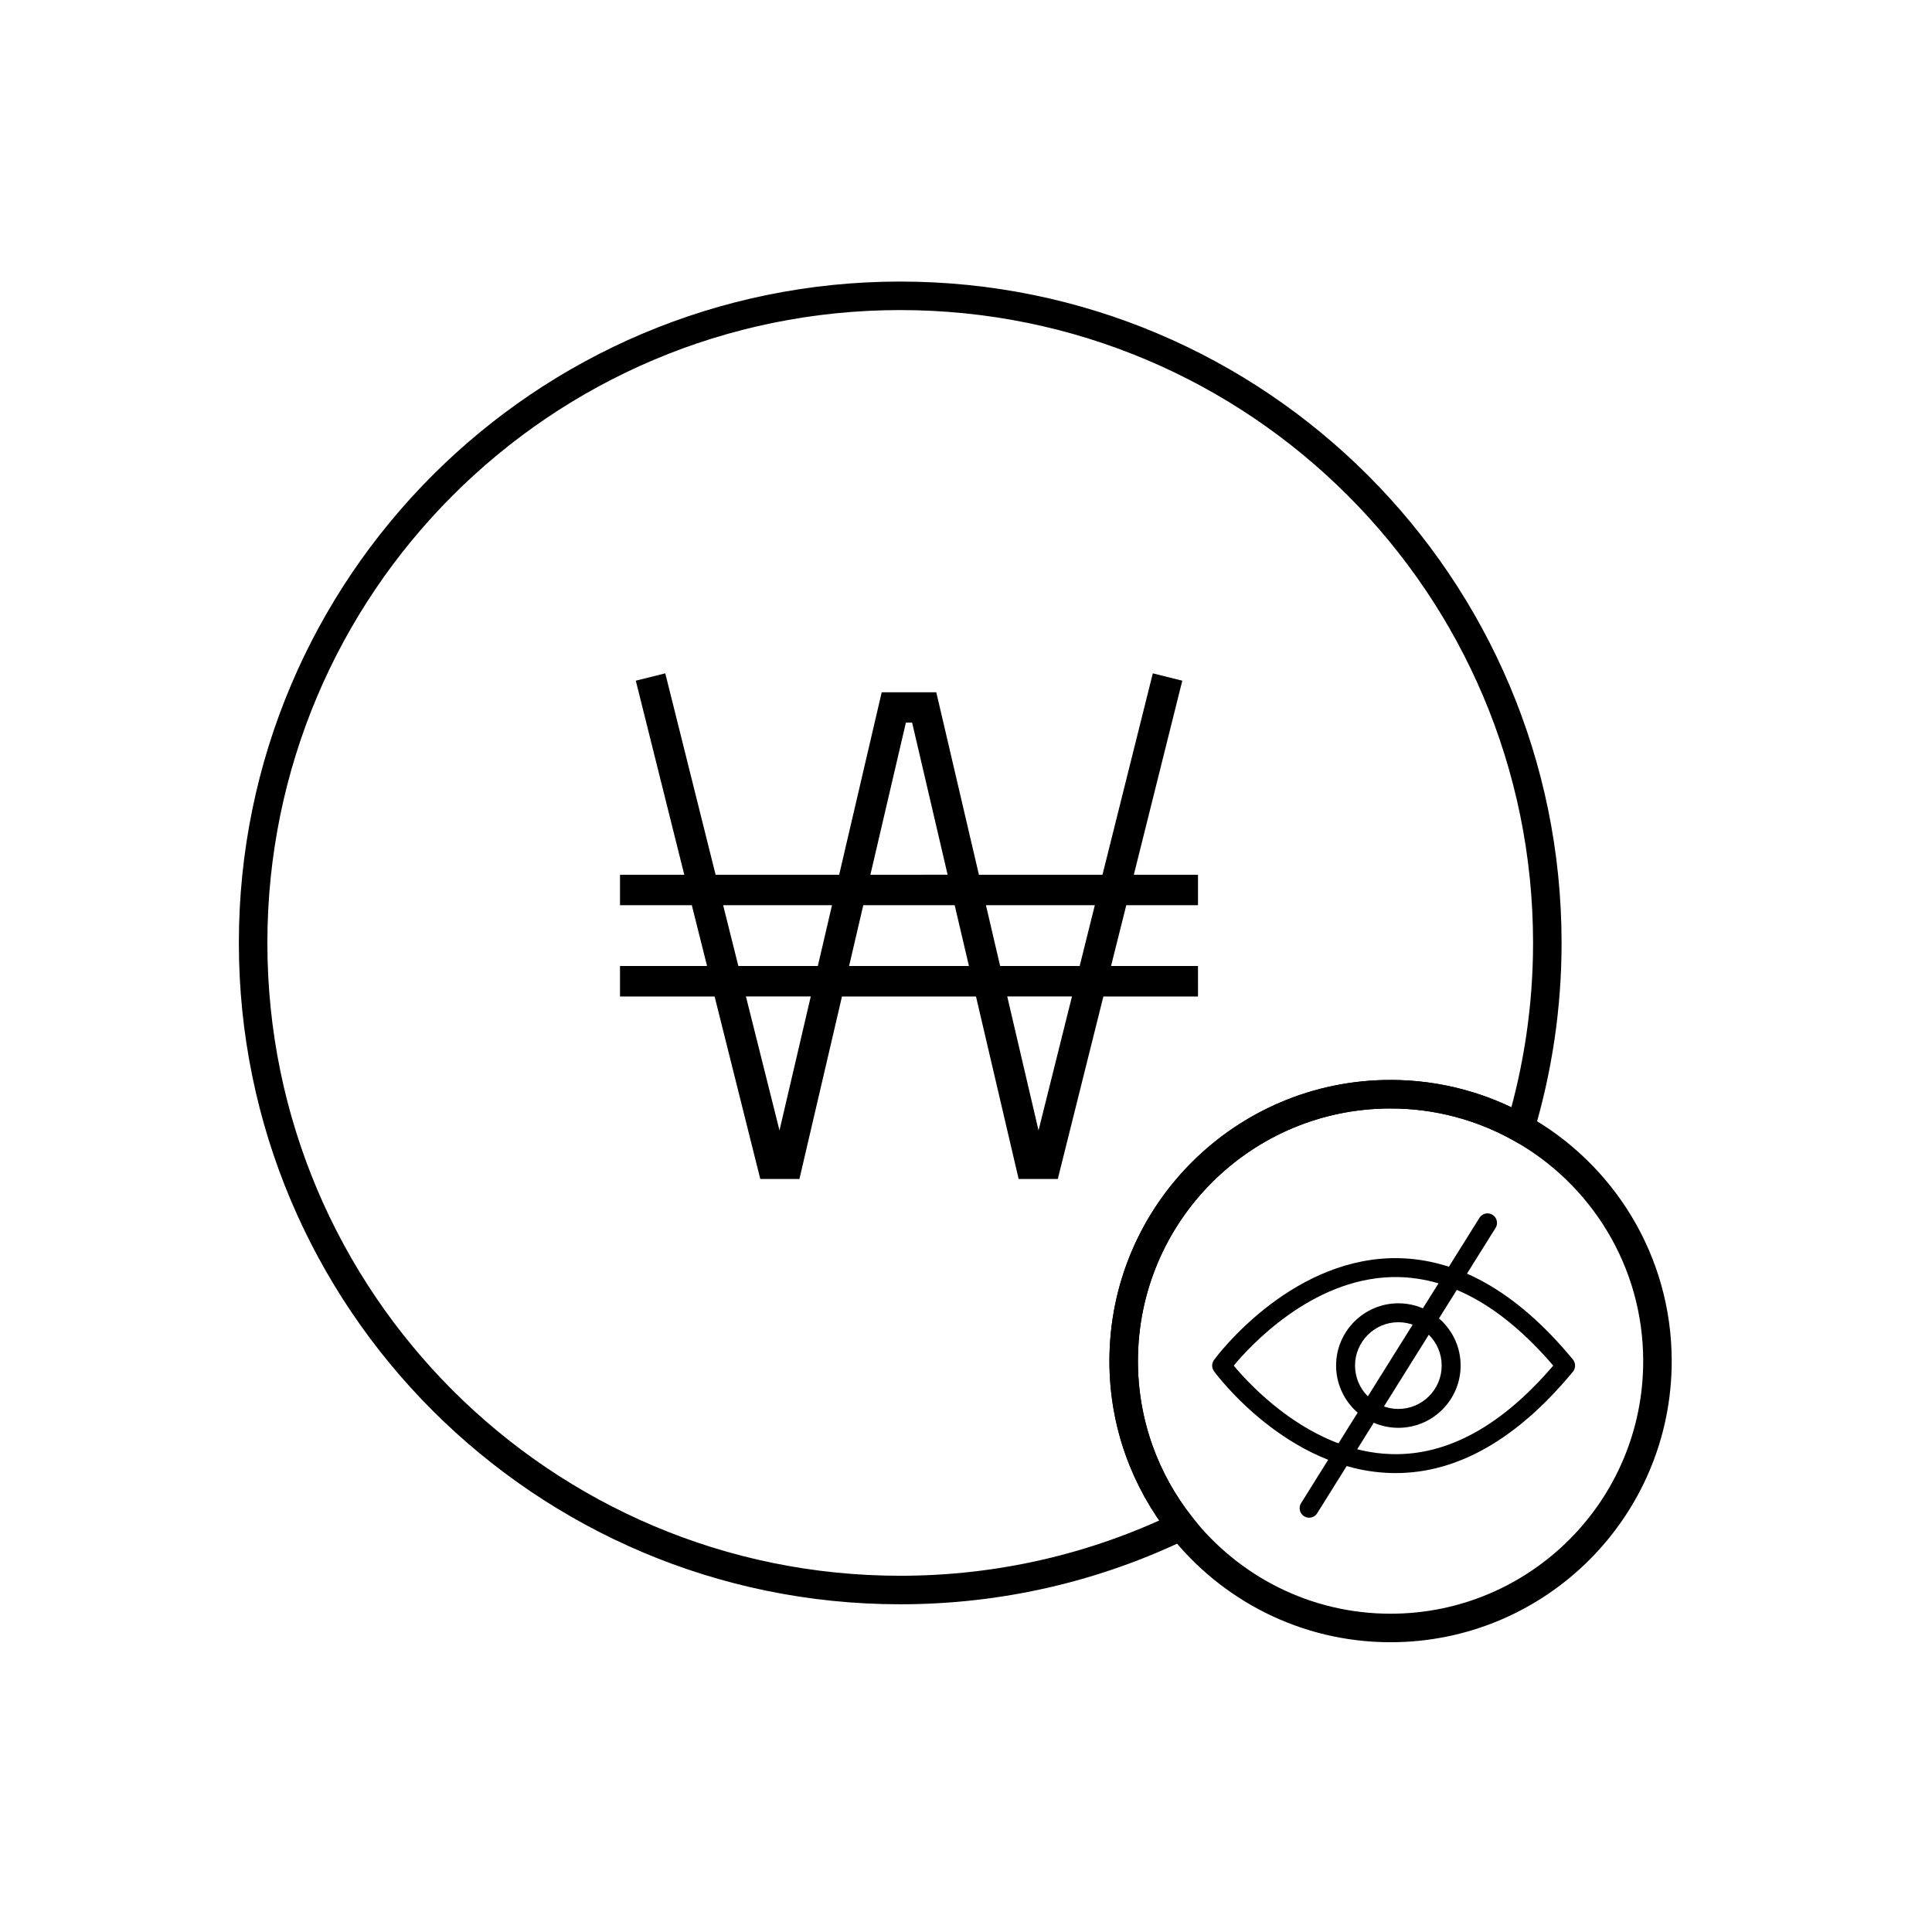
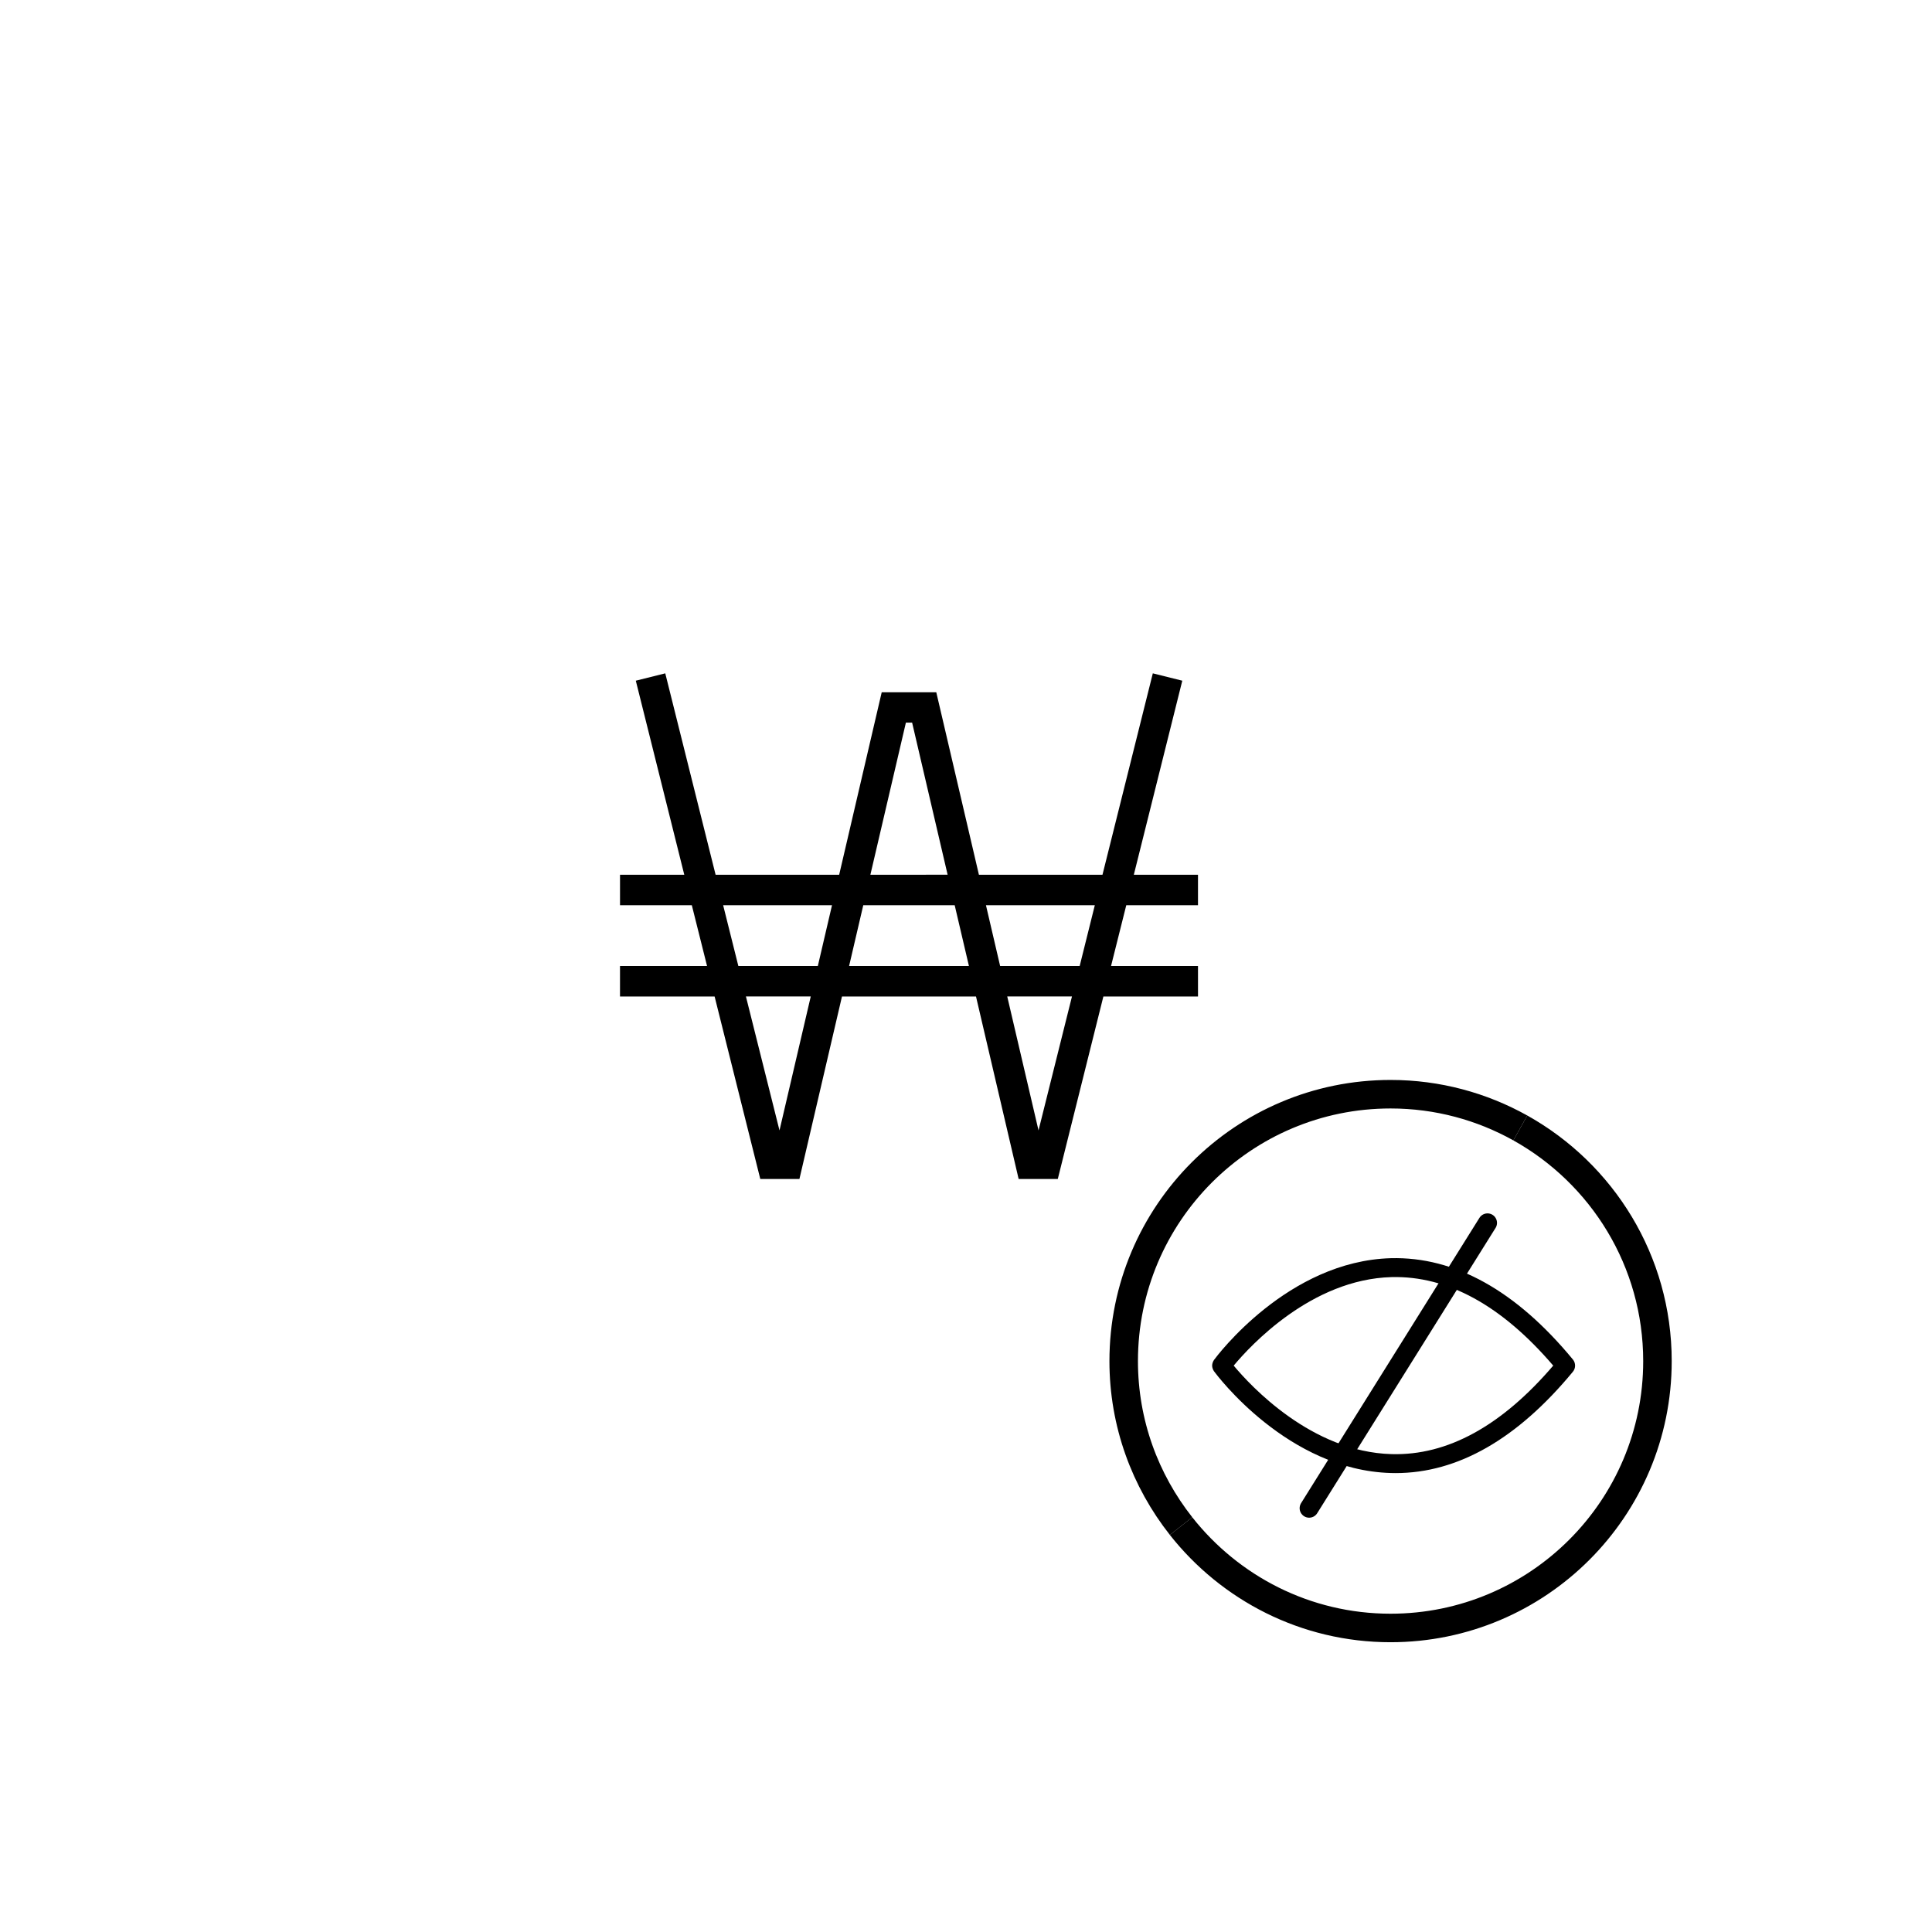
<svg xmlns="http://www.w3.org/2000/svg" width="800px" height="800px" version="1.1" viewBox="144 144 512 512">
  <defs>
    <clipPath id="c">
-       <path d="m148.09 148.09h503.81v503.81h-503.81z" />
+       <path d="m148.09 148.09v503.81h-503.81z" />
    </clipPath>
    <clipPath id="b">
      <path d="m350 336h301.9v315.9h-301.9z" />
    </clipPath>
    <clipPath id="a">
      <path d="m334 327h317.9v324.9h-317.9z" />
    </clipPath>
  </defs>
  <path d="m457.32 324.39-7.812-1.949-13.34 53.375h-32.746l-11.297-48.352h-14.465l-11.273 48.352h-32.746l-13.34-53.375-7.809 1.949 12.848 51.426h-17.031v8.07h19.027l4.039 16.117h-23.07v8.082h25.074l12.102 48.352h10.375l11.273-48.352h35.52l11.297 48.352h10.379l12.078-48.352h25.078l-0.004-8.082h-23.043l4.039-16.117h19.004v-8.07h-17.004zm-73.25 11.117h1.652l9.406 40.305-20.469 0.004zm-48.43 48.379h28.852l-3.758 16.117h-21.062zm14.934 59.684-8.898-35.504h17.184zm18.445-43.566 3.758-16.117h24.223l3.777 16.117zm50.199 43.566-8.293-35.504h17.16zm10.906-43.566h-21.078l-3.758-16.117h28.852z" />
  <g clip-path="url(#c)">
    <path transform="matrix(5.038 0 0 5.038 148.09 148.09)" d="m72.336 56.746c2.479 0 4.804 0.648 6.825 1.775 0.919-3.084 1.42-6.35 1.42-9.733 0-18.799-15.239-34.039-34.039-34.039-18.799 0-34.039 15.24-34.039 34.039 0 18.799 15.24 34.039 34.039 34.039 5.294 0 10.305-1.209 14.772-3.364-1.884-2.39-3.018-5.398-3.018-8.678 7.76e-4 -7.754 6.287-14.039 14.04-14.039z" fill="none" stroke="#000000" stroke-miterlimit="10" stroke-width="1.5" />
  </g>
  <g clip-path="url(#b)">
    <path transform="matrix(5.038 0 0 5.038 148.09 148.09)" d="m61.314 79.463c2.571 3.26 6.548 5.36 11.021 5.36 7.753 0 14.039-6.285 14.039-14.038 0-5.274-2.913-9.864-7.214-12.264" fill="none" stroke="#000000" stroke-miterlimit="10" stroke-width="1.5" />
  </g>
  <g clip-path="url(#a)">
    <path transform="matrix(5.038 0 0 5.038 148.09 148.09)" d="m79.161 58.521c-2.021-1.127-4.347-1.775-6.825-1.775-7.753 0-14.039 6.285-14.039 14.039 0 3.279 1.134 6.288 3.018 8.678" fill="none" stroke="#000000" stroke-miterlimit="10" stroke-width="1.5" />
  </g>
  <path d="m560.85 504.3c-15.098-18.305-31.332-27.297-48.25-26.867-27.301 0.762-46.09 25.906-46.883 26.973-0.035 0.051-0.059 0.105-0.09 0.156-0.023 0.047-0.051 0.086-0.074 0.121-0.055 0.105-0.105 0.203-0.141 0.309-0.016 0.051-0.035 0.105-0.051 0.156-0.035 0.098-0.059 0.191-0.082 0.297-0.012 0.066-0.023 0.133-0.031 0.195-0.004 0.086-0.016 0.172-0.016 0.258 0 0.09 0.012 0.172 0.016 0.258 0.012 0.066 0.02 0.133 0.031 0.203 0.02 0.098 0.047 0.191 0.082 0.293 0.016 0.059 0.035 0.105 0.051 0.152 0.035 0.105 0.09 0.203 0.141 0.312 0.023 0.039 0.051 0.082 0.074 0.117 0.031 0.055 0.055 0.105 0.09 0.16 0.789 1.066 19.582 26.215 46.883 26.973 0.422 0.016 0.84 0.02 1.258 0.02 16.465 0 32.27-9.043 46.992-26.883 0.383-0.469 0.562-1.039 0.562-1.598 0-0.562-0.18-1.137-0.562-1.605zm-48.086 25.055c-21.219-0.574-37.441-18.188-41.82-23.453 4.379-5.266 20.602-22.879 41.82-23.457 14.816-0.383 29.207 7.508 42.859 23.457-13.652 15.957-28.031 23.883-42.859 23.453z" />
-   <path d="m514.58 489.39c-9.098 0-16.5 7.406-16.5 16.496 0 9.105 7.406 16.5 16.5 16.5 9.105 0 16.5-7.402 16.5-16.5 0.008-9.09-7.394-16.496-16.5-16.496zm0 27.992c-6.332 0-11.48-5.148-11.48-11.492 0-6.332 5.148-11.488 11.48-11.488s11.48 5.152 11.48 11.488c0.004 6.336-5.144 11.492-11.48 11.492z" />
  <path transform="matrix(5.038 0 0 5.038 148.09 148.09)" d="m77.434 63.515-9.382 15.007" fill="none" stroke="#000000" stroke-linecap="round" stroke-miterlimit="10" />
</svg>